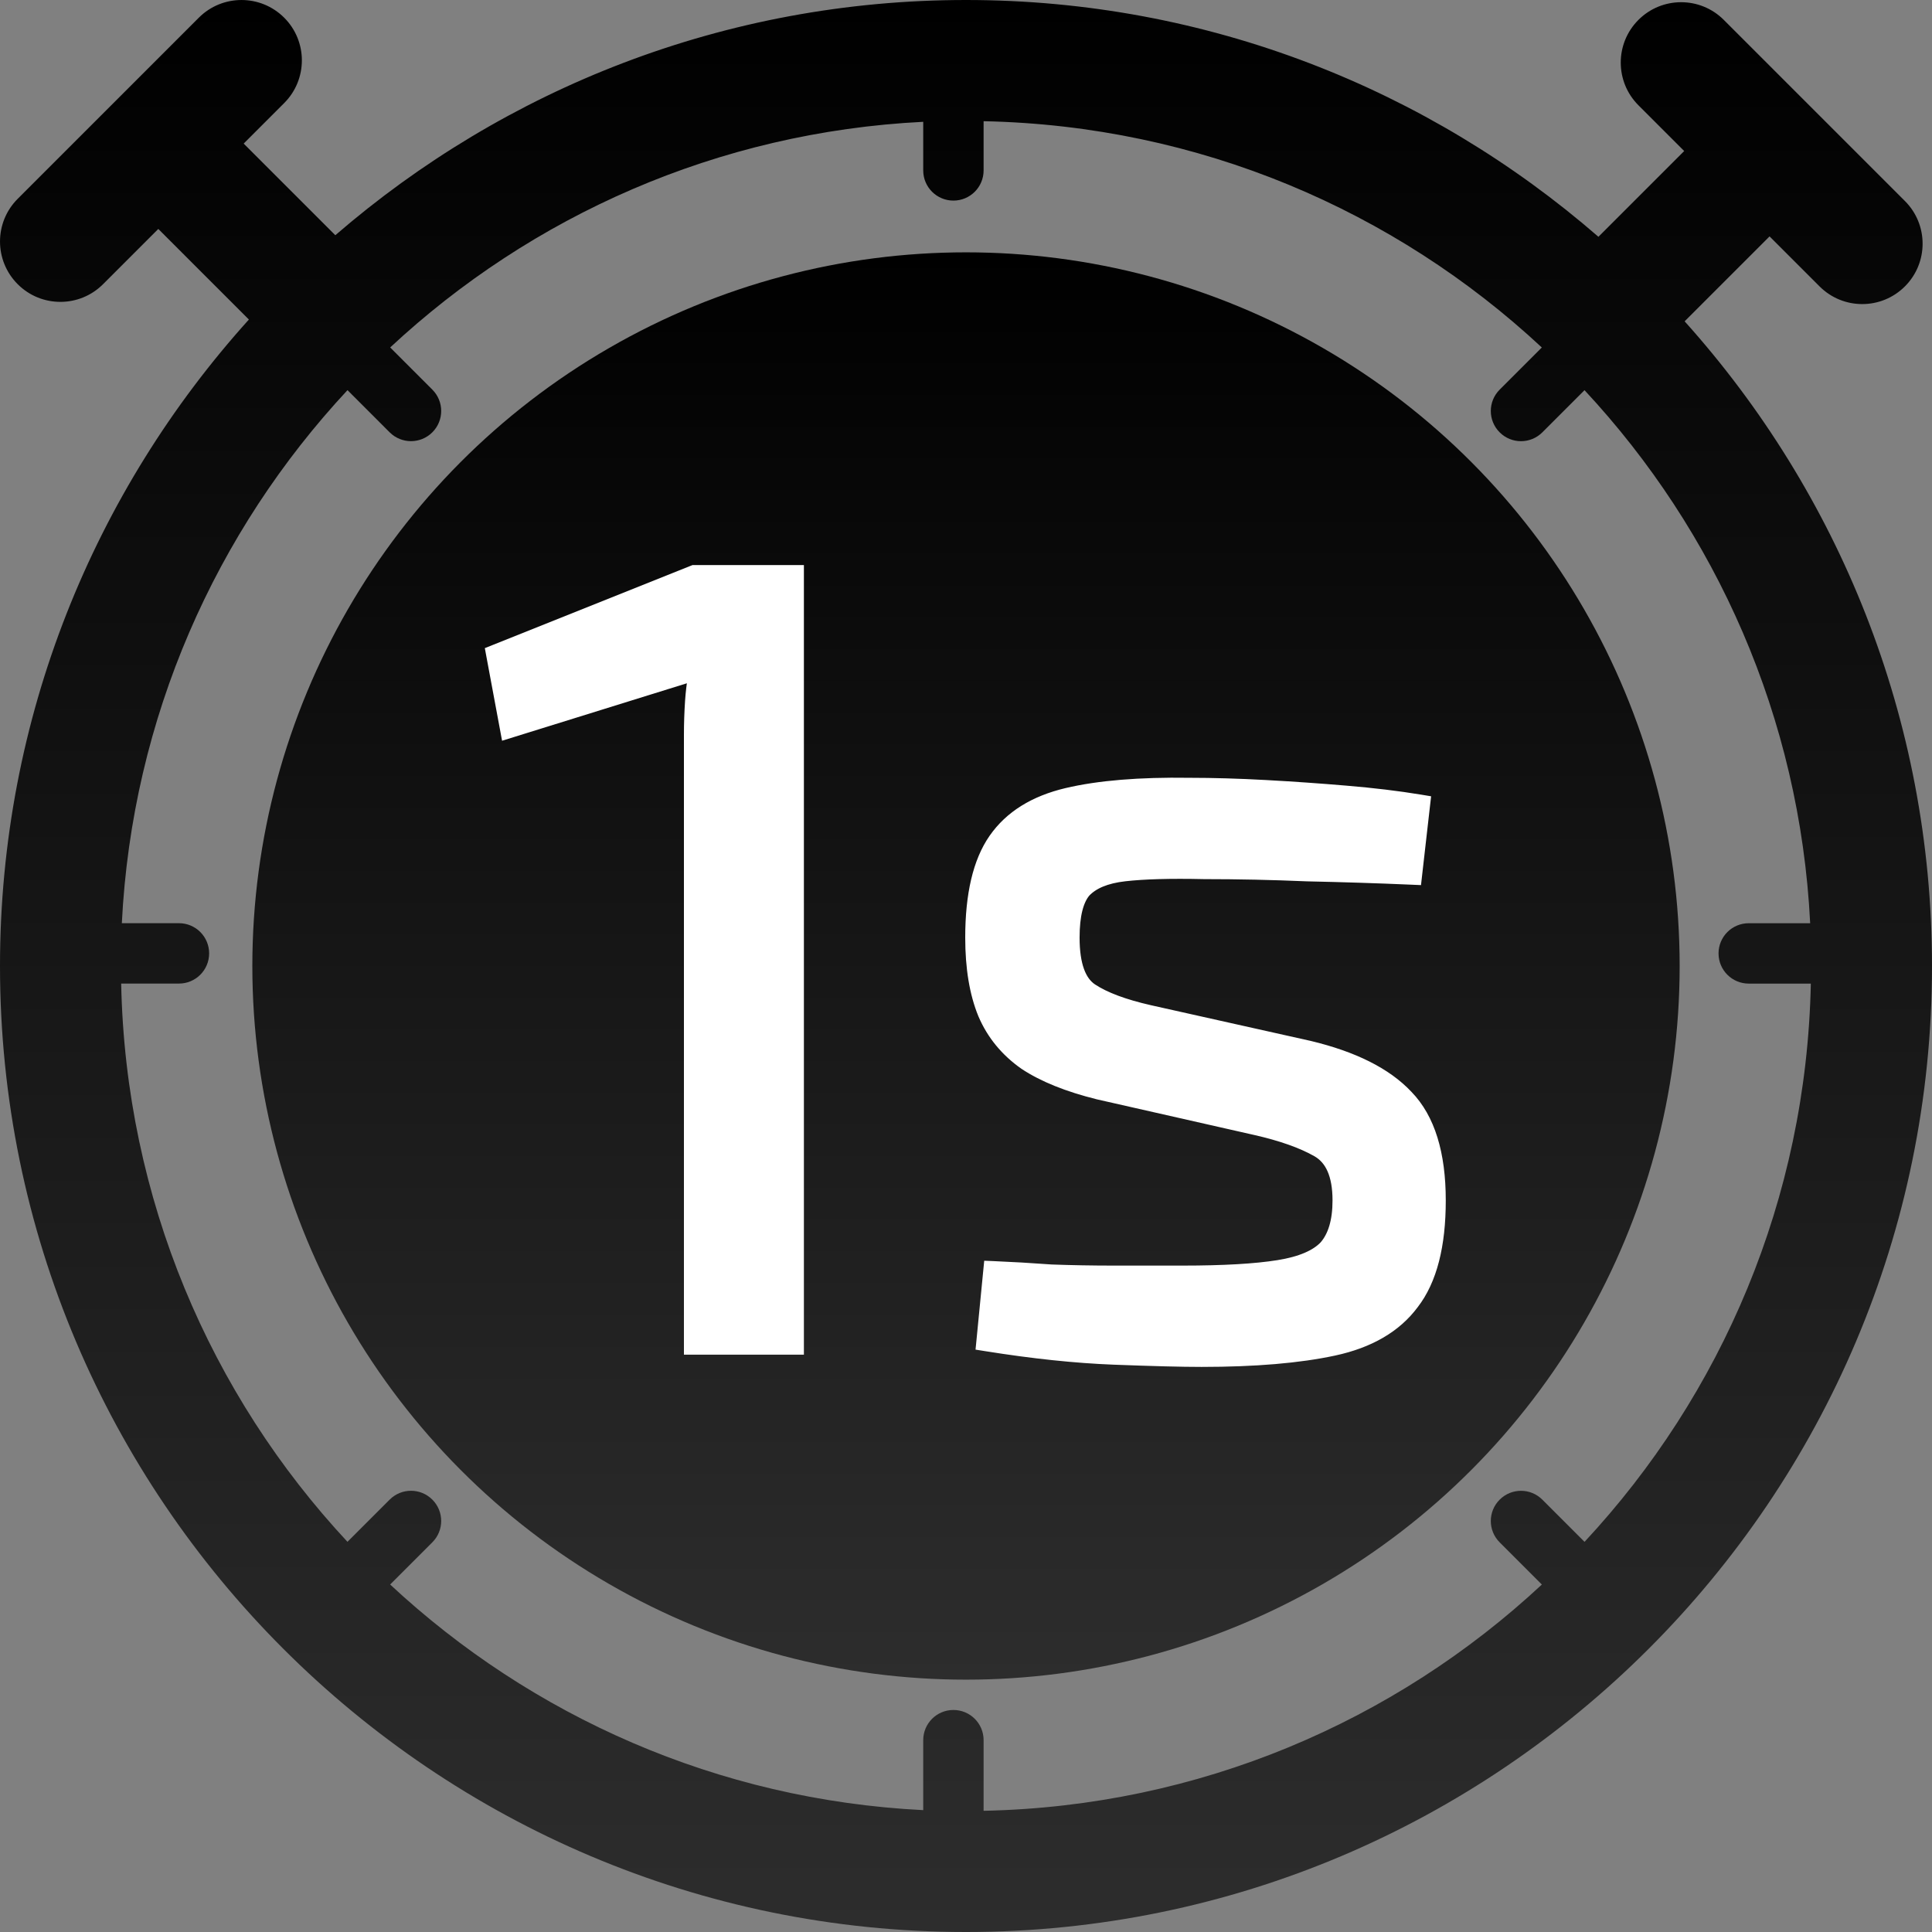
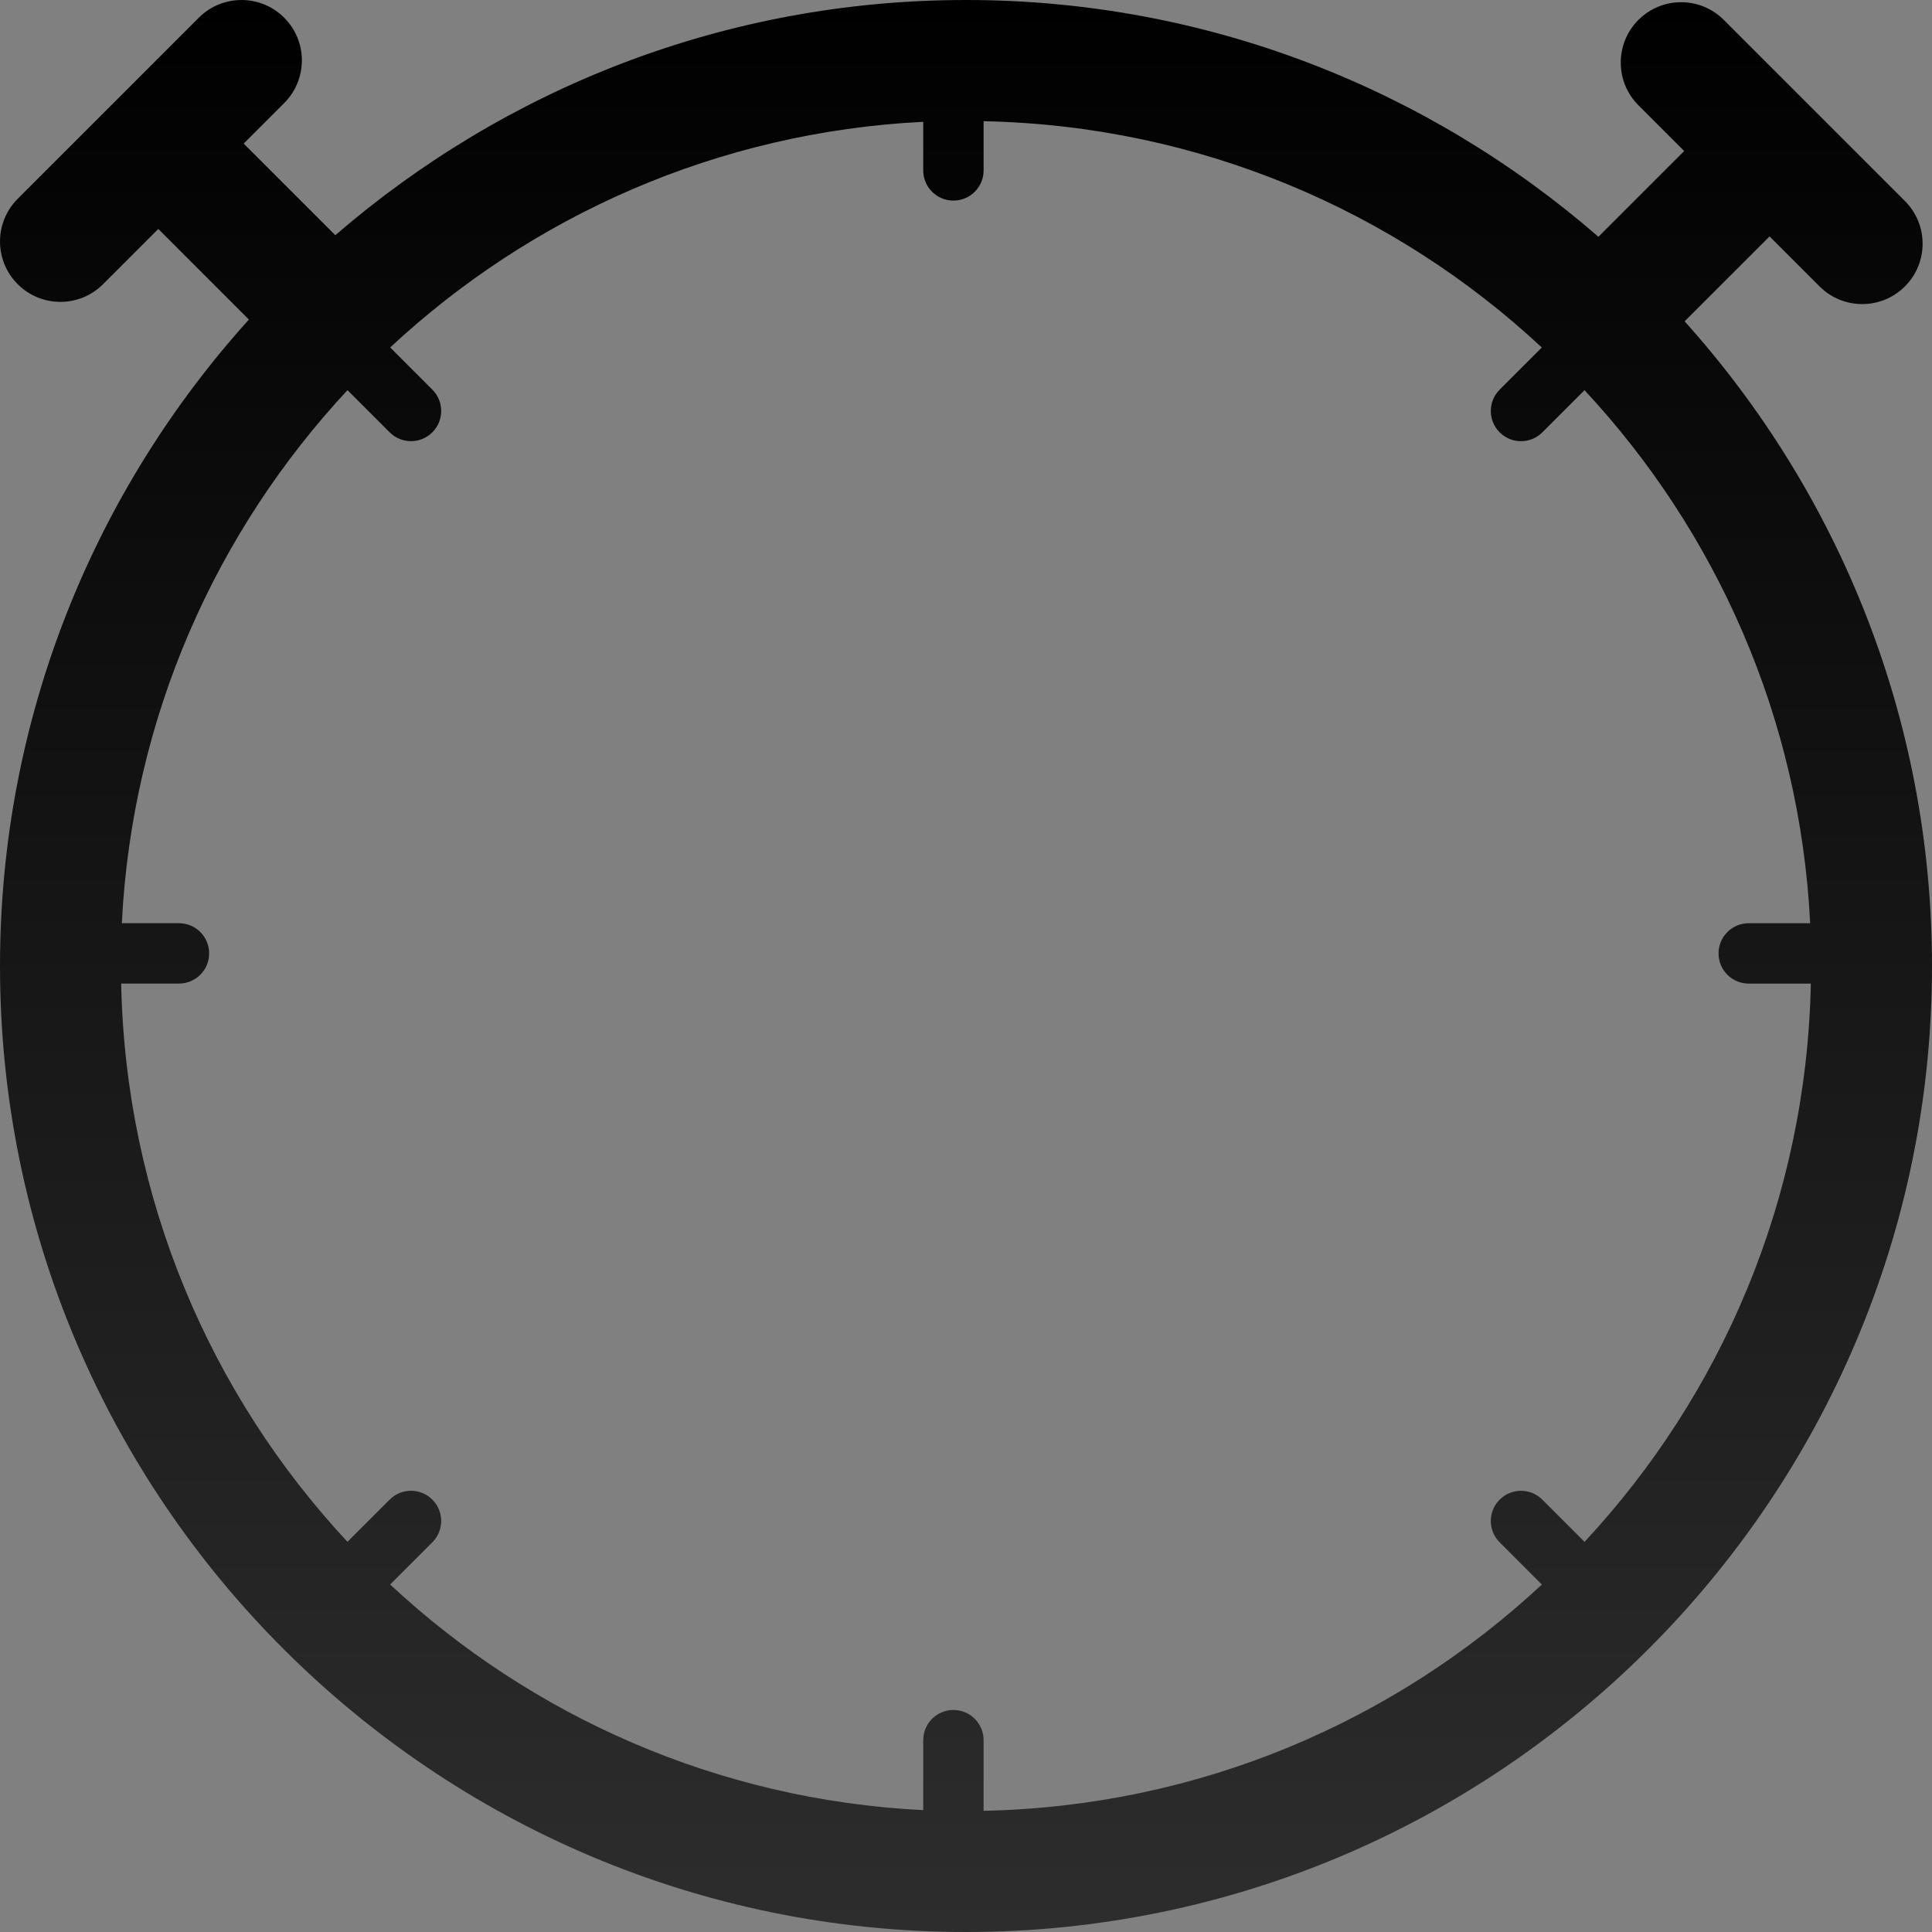
<svg xmlns="http://www.w3.org/2000/svg" width="245" height="245" viewBox="0 0 245 245" fill="none">
  <rect x="0" y="0" width="245" height="245" fill="#808080" stroke="none" />
  <path d="M213.632 40.747L224.401 29.978L230.74 36.317C232.237 37.814 234.193 38.561 236.153 38.561C238.113 38.561 240.069 37.814 241.566 36.317C244.556 33.328 244.556 28.481 241.566 25.491L218.597 2.523C215.608 -0.467 210.761 -0.467 207.771 2.523C204.782 5.513 204.782 10.359 207.771 13.349L213.575 19.152L202.699 30.028C181.193 11.343 153.156 0 122.5 0C91.952 0 64.002 11.266 42.523 29.829L30.901 18.207L36.038 13.069C39.028 10.079 39.028 5.233 36.038 2.243C33.048 -0.746 28.202 -0.746 25.212 2.243L2.243 25.212C-0.746 28.202 -0.746 33.048 2.243 36.038C3.74 37.535 5.696 38.281 7.656 38.281C9.616 38.281 11.572 37.535 13.069 36.038L20.075 29.032L31.563 40.521C11.959 62.249 0 91.002 0 122.5C0 190.047 54.953 245 122.5 245C190.047 245 245 190.047 245 122.5C245 91.109 233.117 62.448 213.632 40.747ZM200.938 195.525L195.587 190.174C194.09 188.677 191.67 188.677 190.174 190.174C188.677 191.67 188.677 194.09 190.174 195.587L195.525 200.938C176.89 218.291 152.072 229.071 124.732 229.63V220.672C124.732 218.555 123.021 216.844 120.904 216.844C118.787 216.844 117.076 218.555 117.076 220.672V229.546C90.995 228.248 67.383 217.614 49.475 200.934L54.826 195.583C56.323 194.086 56.323 191.667 54.826 190.17C53.33 188.673 50.91 188.673 49.413 190.17L44.062 195.521C26.705 176.886 15.929 152.068 15.366 124.728H22.693C24.81 124.728 26.521 123.017 26.521 120.9C26.521 118.783 24.81 117.072 22.693 117.072H15.45C16.752 90.991 27.386 67.383 44.066 49.475L49.413 54.823C50.16 55.569 51.14 55.944 52.12 55.944C53.1 55.944 54.08 55.569 54.826 54.823C56.323 53.326 56.323 50.906 54.826 49.41L49.478 44.062C67.386 27.383 90.995 16.748 117.076 15.447V21.61C117.076 23.727 118.787 25.438 120.904 25.438C123.021 25.438 124.732 23.727 124.732 21.61V15.37C152.072 15.929 176.89 26.709 195.521 44.066L190.174 49.413C188.677 50.91 188.677 53.33 190.174 54.826C190.92 55.573 191.9 55.948 192.88 55.948C193.86 55.948 194.84 55.573 195.587 54.826L200.934 49.478C217.614 67.386 228.252 90.995 229.55 117.076H221.759C219.643 117.076 217.931 118.787 217.931 120.904C217.931 123.021 219.643 124.732 221.759 124.732H229.634C229.071 152.076 218.291 176.89 200.938 195.525Z" fill="url(#paint0_linear_850_8)" />
-   <circle cx="122.5" cy="122.5" r="90.5" fill="url(#paint1_linear_850_8)" />
-   <path d="M101.274 73V72.33H100.604H88.07H87.941L87.821 72.378L62.751 82.405L62.241 82.609L62.341 83.15L64.051 92.329L64.189 93.07L64.908 92.847L87.922 85.691C87.742 86.765 87.616 87.839 87.543 88.914C87.448 90.341 87.4 91.768 87.4 93.195V170.447V171.116H88.07H100.604H101.274V170.447V73ZM180.671 102.169L180.744 101.536L180.115 101.432C177.246 100.958 174.094 100.579 170.66 100.295C167.33 100.012 163.953 99.776 160.528 99.588C157.101 99.399 153.862 99.305 150.811 99.304C144.516 99.21 139.329 99.635 135.268 100.593C131.158 101.564 128.055 103.475 126.041 106.371C124.029 109.263 123.072 113.472 123.072 118.899C123.072 122.722 123.602 125.969 124.689 128.616L124.689 128.616L124.693 128.624C125.788 131.192 127.533 133.313 129.909 134.982L129.917 134.987L129.925 134.993C132.289 136.555 135.406 137.803 139.249 138.756L139.249 138.756L139.262 138.759L159.204 143.278C162.492 144.023 165.082 144.946 166.998 146.032C168.692 146.992 169.65 148.953 169.65 152.228C169.65 154.863 169.055 156.748 167.971 157.993C166.884 159.147 164.973 160.004 162.095 160.464C159.203 160.927 155.16 161.162 149.951 161.162H149.934H149.916H149.899H149.882H149.865H149.847H149.83H149.813H149.796H149.778H149.761H149.744H149.727H149.71H149.692H149.675H149.658H149.641H149.623H149.606H149.589H149.572H149.554H149.537H149.52H149.503H149.486H149.468H149.451H149.434H149.417H149.4H149.382H149.365H149.348H149.331H149.313H149.296H149.279H149.262H149.245H149.227H149.21H149.193H149.176H149.159H149.141H149.124H149.107H149.09H149.073H149.055H149.038H149.021H149.004H148.987H148.97H148.952H148.935H148.918H148.901H148.884H148.866H148.849H148.832H148.815H148.798H148.781H148.763H148.746H148.729H148.712H148.695H148.677H148.66H148.643H148.626H148.609H148.592H148.575H148.557H148.54H148.523H148.506H148.489H148.472H148.454H148.437H148.42H148.403H148.386H148.369H148.352H148.334H148.317H148.3H148.283H148.266H148.249H148.231H148.214H148.197H148.18H148.163H148.146H148.129H148.112H148.094H148.077H148.06H148.043H148.026H148.009H147.992H147.975H147.957H147.94H147.923H147.906H147.889H147.872H147.855H147.838H147.82H147.803H147.786H147.769H147.752H147.735H147.718H147.701H147.684H147.666H147.649H147.632H147.615H147.598H147.581H147.564H147.547H147.53H147.513H147.495H147.478H147.461H147.444H147.427H147.41H147.393H147.376H147.359H147.342H147.325H147.308H147.29H147.273H147.256H147.239H147.222H147.205H147.188H147.171H147.154H147.137H147.12H147.103H147.086H147.068H147.051H147.034H147.017H147H146.983H146.966H146.949H146.932H146.915H146.898H146.881H146.864H146.847H146.83H146.813H146.796H146.779H146.761H146.744H146.727H146.71H146.693H146.676H146.659H146.642H146.625H146.608H146.591H146.574H146.557H146.54H146.523H146.506H146.489H146.472H146.455H146.438H146.421H146.404H146.387H146.37H146.353H146.336H146.319H146.302H146.285H146.268H146.251H146.234H146.217H146.2H146.183H146.166H146.149H146.132H146.114H146.097H146.08H146.063H146.046H146.029H146.012H145.995H145.978H145.961H145.944H145.928H145.911H145.894H145.877H145.86H145.843H145.826H145.809H145.792H145.775H145.758H145.741H145.724H145.707H145.69H145.673H145.656H145.639H145.622H145.605H145.588H145.571H145.554H145.537H145.52H145.503H145.486H145.469H145.452H145.435H145.418H145.401H145.384H145.367H145.35H145.333H145.316H145.299H145.283H145.266H145.249H145.232H145.215H145.198H145.181H145.164H145.147H145.13H145.113H145.096H145.079H145.062H145.045H145.028H145.011H144.995H144.978H144.961H144.944H144.927H144.91H144.893H144.876H144.859H144.842H144.825H144.808H144.791H144.774H144.758H144.741H144.724H144.707H144.69H144.673H144.656H144.639H144.622H144.605H144.588H144.572H144.555H144.538H144.521H144.504H144.487H144.47H144.453H144.436H144.419H144.403H144.386H144.369H144.352H144.335H144.318H144.301H144.284H144.267H144.25H144.234H144.217H144.2H144.183H144.166H144.149H144.132H144.115H144.099H144.082H144.065H144.048H144.031H144.014H143.997H143.98H143.964H143.947H143.93H143.913H143.896H143.879H143.862H143.846H143.829H143.812H143.795H143.778H143.761H143.744H143.728H143.711H143.694H143.677H143.66H143.643H143.626H143.61H143.593H143.576H143.559H143.542H143.525H143.509H143.492H143.475H143.458H143.441H143.424H143.408H143.391H143.374H143.357H143.34H143.323H143.307H143.29H143.273H143.256H143.239H143.222H143.206H143.189H143.172H143.155H143.138H143.122H143.105H143.088H143.071H143.054H143.038H143.021H143.004H142.987H142.97H142.954H142.937H142.92H142.903H142.886H142.87H142.853H142.836H142.819H142.802H142.786H142.769H142.752H142.735H142.718H142.702H142.685H142.668H142.651H142.634H142.618H142.601H142.584H142.567H142.551H142.534H142.517H142.5H142.483H142.467H142.45H142.433H142.416H142.4H142.383H142.366H142.349H142.333H142.316H142.299H142.282H142.266H142.249H142.232H142.215H142.199H142.182H142.165H142.148H142.132H142.115H142.098H142.081H142.065H142.048H142.031H142.014H141.998H141.981H141.964H141.947H141.931H141.914H141.897H141.88H141.864H141.847H141.83H141.813H141.797H141.78H141.763H141.747H141.73H141.713H141.696H141.68H141.663H141.646H141.63H141.613H141.596H141.579H141.563H141.546H141.529H141.513H141.496H141.479H141.462H141.446H141.429H141.412H141.396H141.379H141.362H141.346H141.329H141.312H141.295H141.279H141.262C138.52 161.162 135.874 161.115 133.322 161.021C130.757 160.833 128.332 160.692 126.049 160.597L125.416 160.571L125.354 161.202L124.5 169.958L124.438 170.585L125.061 170.684C130.969 171.629 136.361 172.197 141.236 172.387L141.237 172.387C146.176 172.575 149.89 172.67 152.372 172.67C159.141 172.67 164.747 172.198 169.179 171.243C173.659 170.277 177.048 168.328 179.258 165.343C181.569 162.35 182.67 157.941 182.67 152.228C182.67 146.31 181.325 141.822 178.496 138.914C175.807 136.053 171.631 133.986 166.06 132.652L166.06 132.652L166.05 132.65L145.826 128.131C145.825 128.131 145.825 128.131 145.825 128.131C142.535 127.385 140.109 126.466 138.498 125.401C137.082 124.465 136.234 122.418 136.234 118.899C136.234 116.034 136.752 114.17 137.632 113.131C138.621 112.075 140.243 111.363 142.62 111.091C145.045 110.813 148.381 110.719 152.643 110.812L152.65 110.813H152.657C157.016 110.813 161.374 110.907 165.733 111.094L165.74 111.095L165.748 111.095C170.206 111.189 174.617 111.33 178.98 111.518L179.604 111.545L179.674 110.925L180.671 102.169Z" fill="white" stroke="white" stroke-width="1.34" />
  <defs>
    <linearGradient id="paint0_linear_850_8" x1="122.5" y1="0" x2="122.5" y2="245" gradientUnits="userSpaceOnUse">
      <stop />
      <stop offset="1" stop-color="#2D2D2D" />
    </linearGradient>
    <linearGradient id="paint1_linear_850_8" x1="122.5" y1="32" x2="122.5" y2="213" gradientUnits="userSpaceOnUse">
      <stop />
      <stop offset="1" stop-color="#2D2D2D" />
    </linearGradient>
  </defs>
</svg>